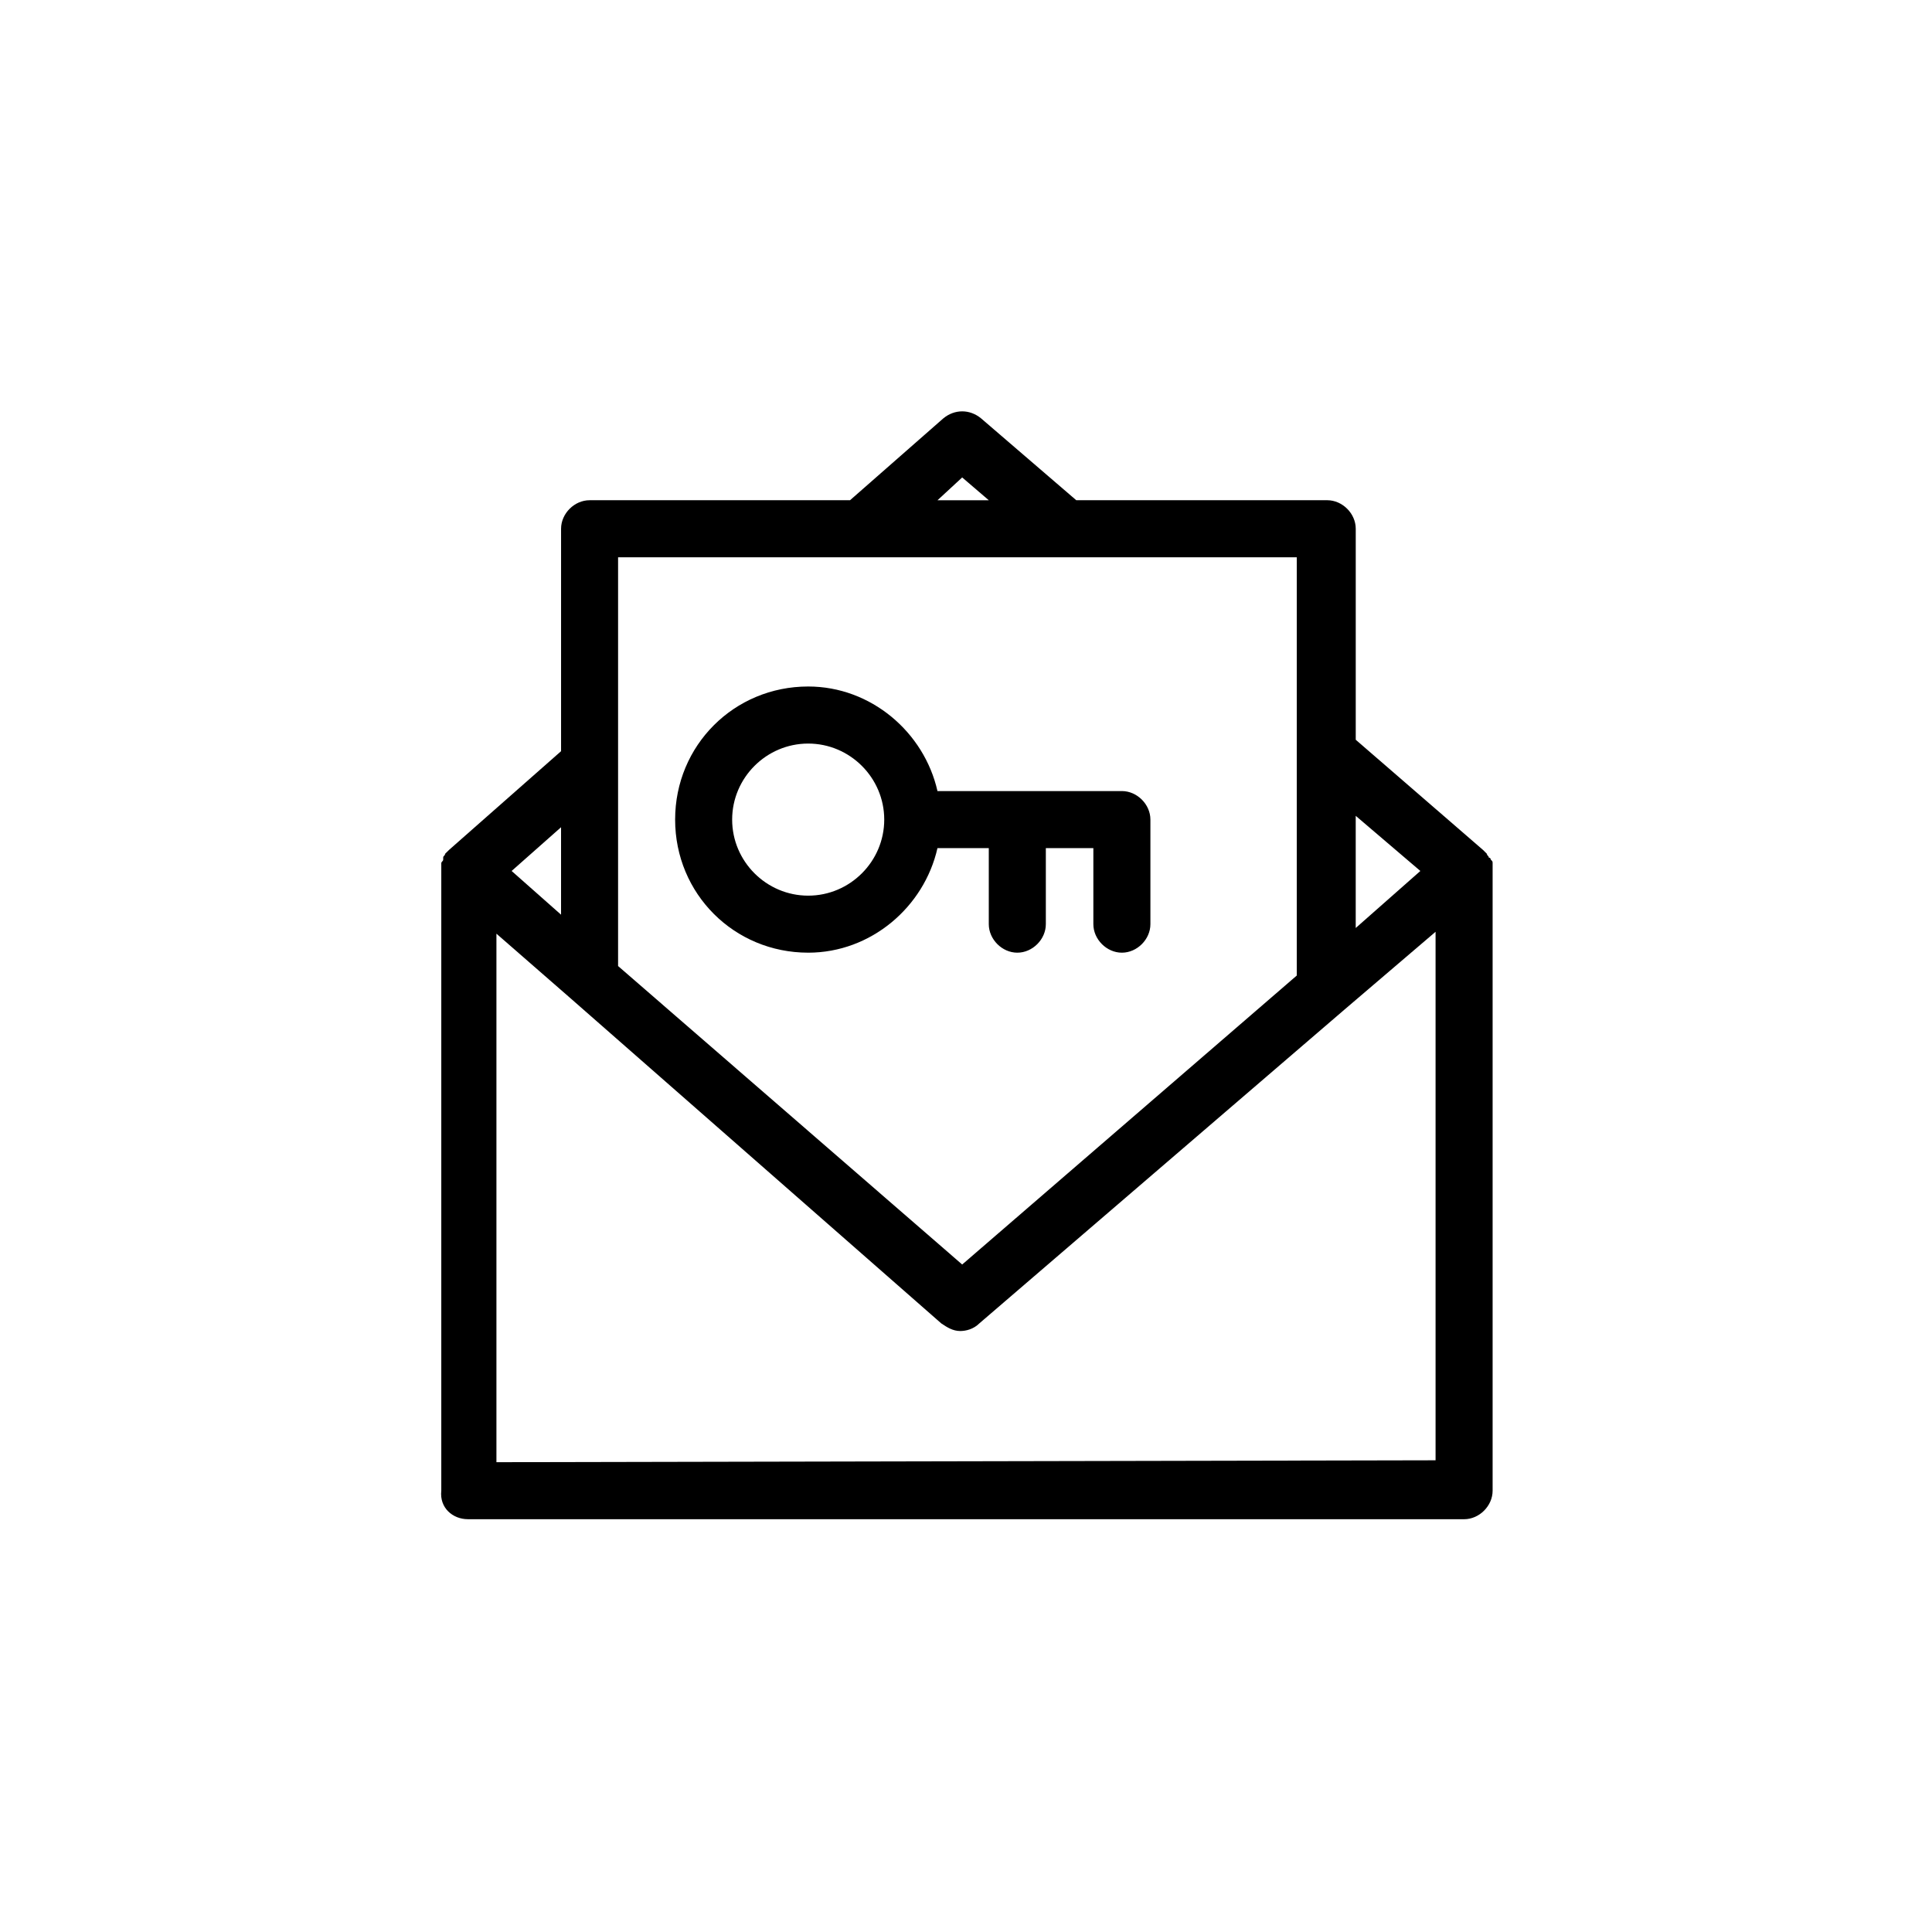
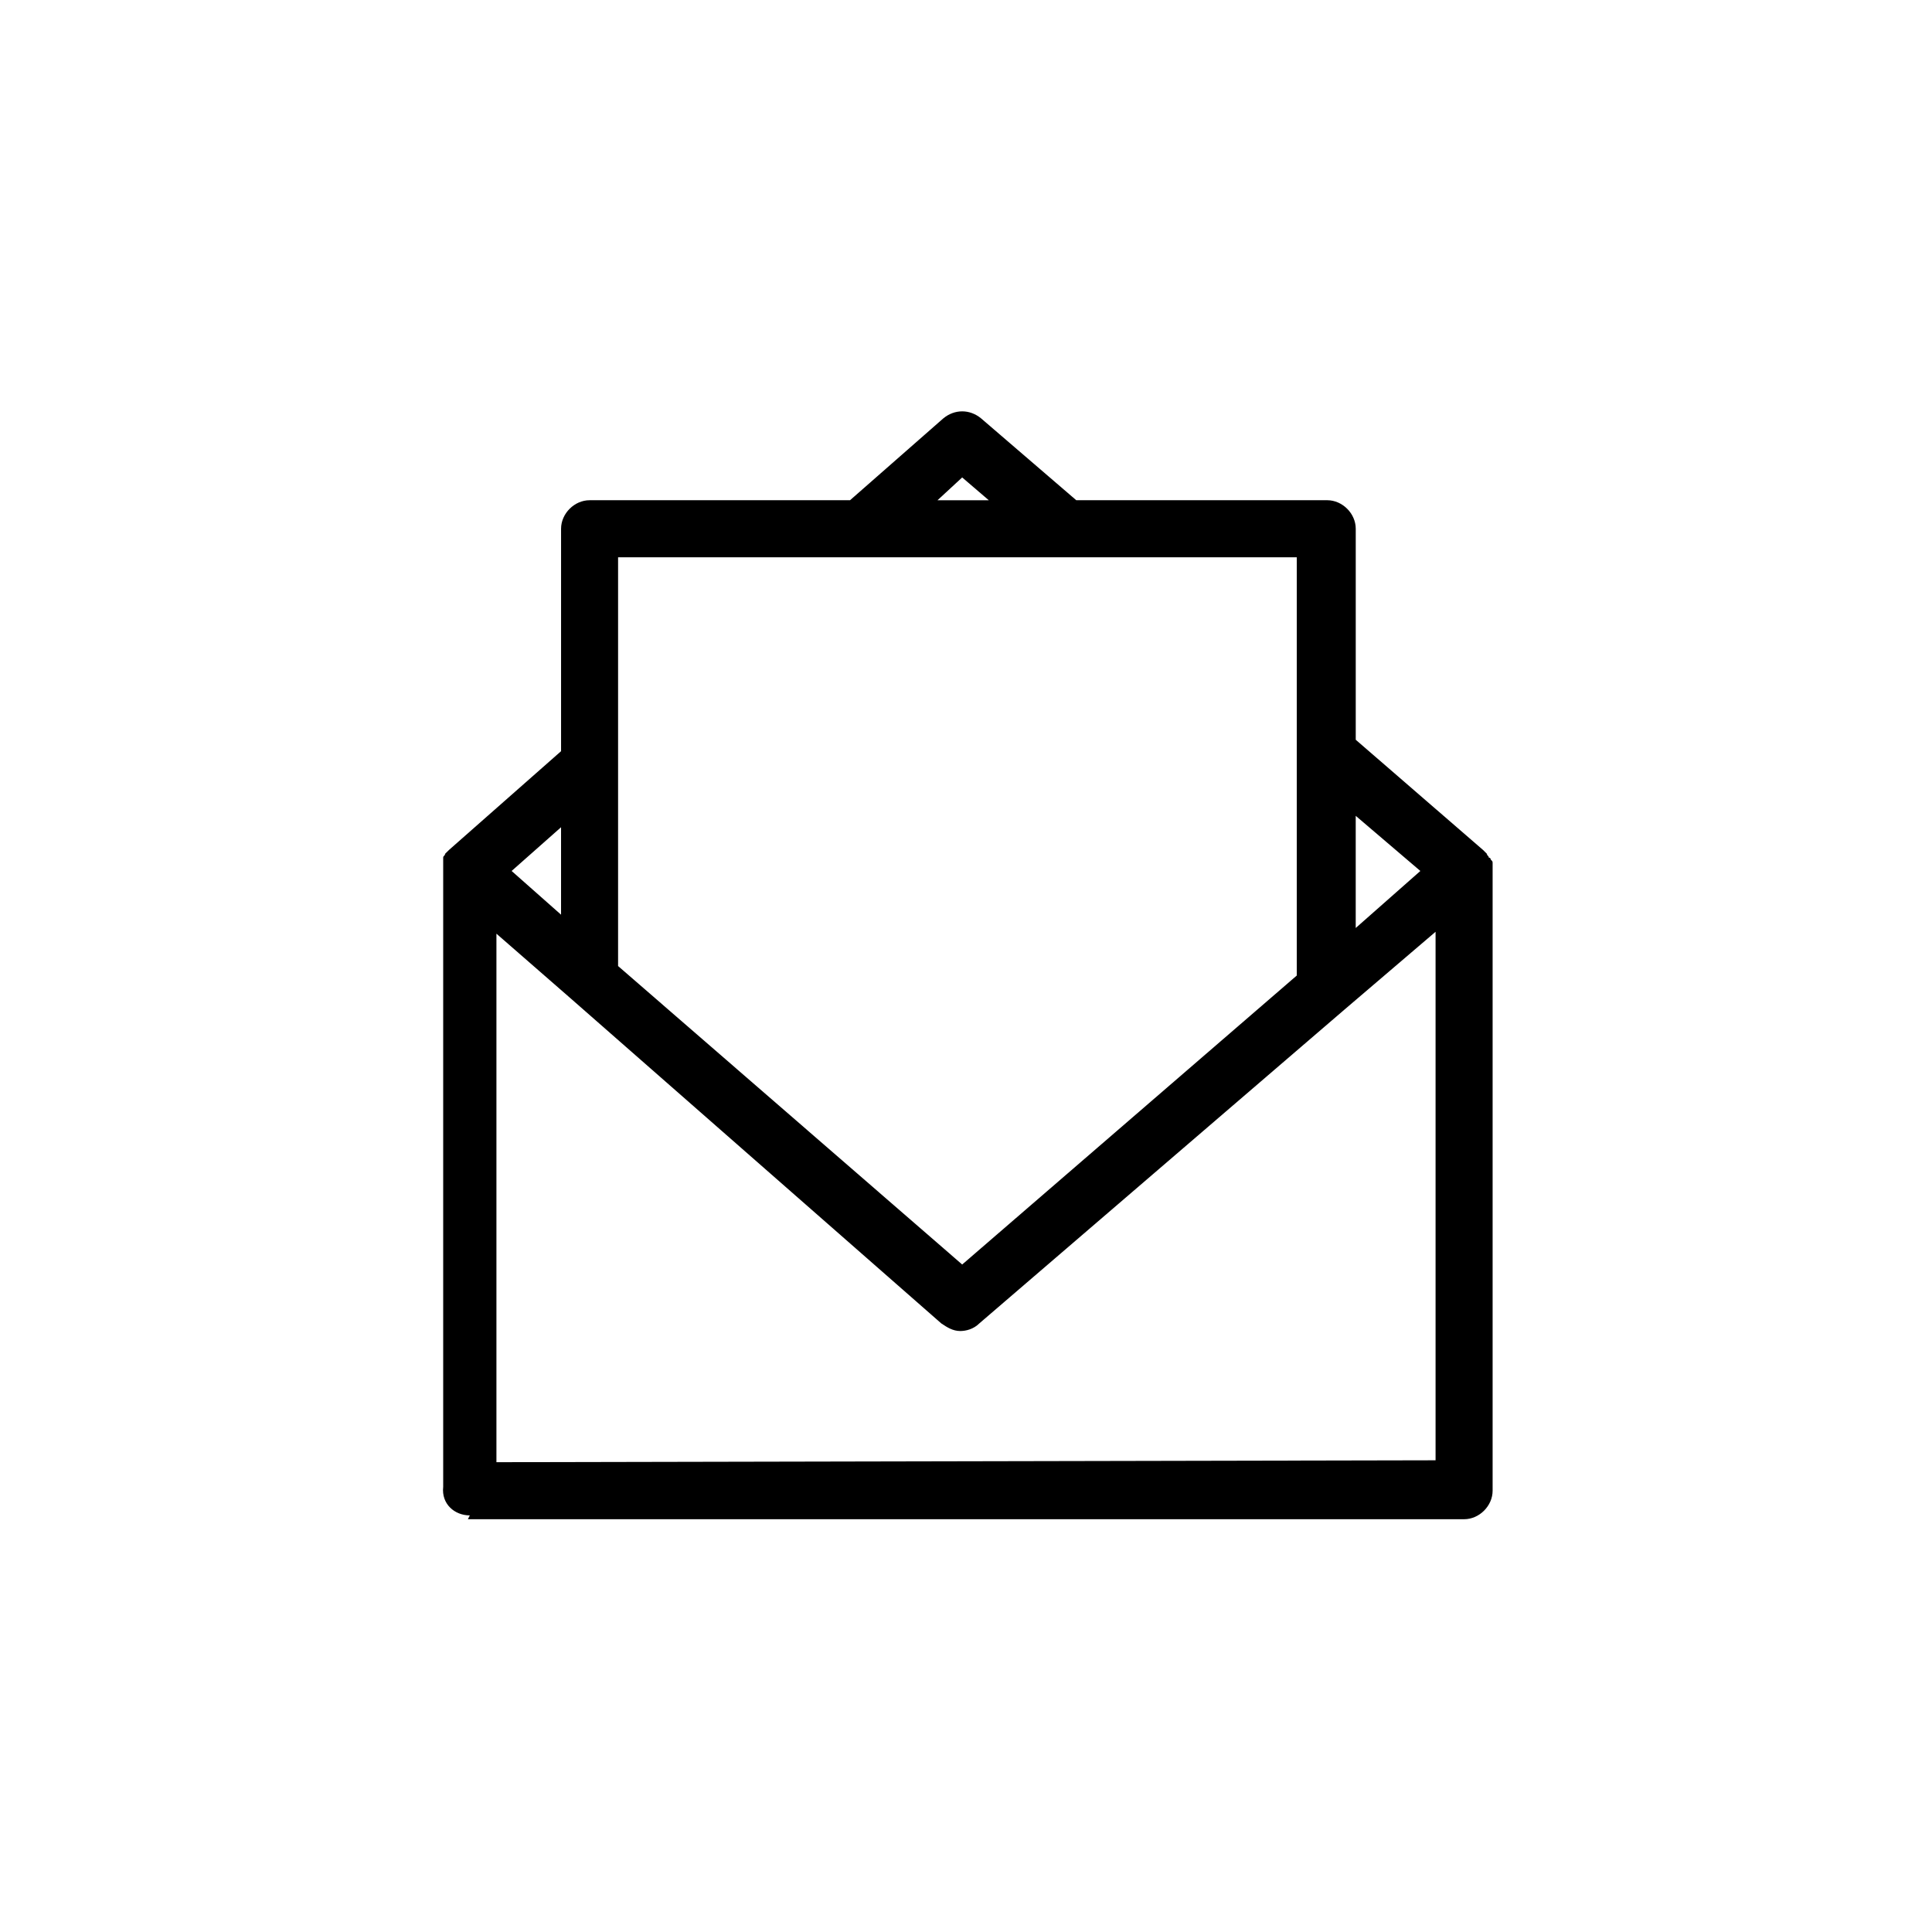
<svg xmlns="http://www.w3.org/2000/svg" fill="#000000" width="800px" height="800px" version="1.1" viewBox="144 144 512 512">
  <g>
-     <path d="m268 546.61h264c4.031 0 7.559-3.527 7.559-7.559v-164.24-1.512-0.504c0-0.504 0-0.504-0.504-1.008 0 0 0-0.504-0.504-0.504 0-0.504-0.504-0.504-0.504-1.008l-1.008-1.008-33.754-29.223v-55.922c0-4.031-3.527-7.559-7.559-7.559l-66.504 0.004-25.191-21.664c-3.023-2.519-7.055-2.519-10.078 0l-24.688 21.664h-69.016c-4.031 0-7.559 3.527-7.559 7.559v58.945l-29.727 26.199-0.504 0.5-0.504 0.504c0 0.504-0.504 0.504-0.504 1.008v0.504c0 0.504-0.504 0.504-0.504 1.008v0.504 1.512 164.24c-0.504 4.535 3.023 7.555 7.055 7.555zm7.559-15.113v-140.06l19.648 17.129 98.242 86.152c1.512 1.008 3.023 2.016 5.039 2.016 1.512 0 3.527-0.504 5.039-2.016l96.73-83.129 24.184-20.656v140.06zm244.85-156.68-17.129 15.113v-29.727zm-121.42-104.29 7.055 6.047h-13.602zm-91.191 21.16h179.86v110.84l-88.668 76.582-91.191-79.098zm-15.113 71.539v23.176l-13.098-11.586z" />
-     <path d="m358.18 396.47c16.625 0 30.73-12.09 34.258-27.711h13.602v20.152c0 4.031 3.527 7.559 7.559 7.559s7.559-3.527 7.559-7.559v-20.152h12.594v20.152c0 4.031 3.527 7.559 7.559 7.559s7.559-3.527 7.559-7.559v-27.711c0-4.031-3.527-7.559-7.559-7.559h-48.871c-3.527-15.617-17.633-27.711-34.258-27.711-19.648 0-35.266 15.617-35.266 35.266-0.004 19.656 15.617 35.273 35.266 35.273zm0-55.418c11.082 0 20.152 9.07 20.152 20.152s-9.07 20.152-20.152 20.152c-11.082 0-20.152-9.07-20.152-20.152 0-11.086 9.066-20.152 20.152-20.152z" />
+     <path d="m268 546.61h264c4.031 0 7.559-3.527 7.559-7.559v-164.24-1.512-0.504c0-0.504 0-0.504-0.504-1.008 0 0 0-0.504-0.504-0.504 0-0.504-0.504-0.504-0.504-1.008l-1.008-1.008-33.754-29.223v-55.922c0-4.031-3.527-7.559-7.559-7.559l-66.504 0.004-25.191-21.664c-3.023-2.519-7.055-2.519-10.078 0l-24.688 21.664h-69.016c-4.031 0-7.559 3.527-7.559 7.559v58.945l-29.727 26.199-0.504 0.5-0.504 0.504c0 0.504-0.504 0.504-0.504 1.008v0.504v0.504 1.512 164.24c-0.504 4.535 3.023 7.555 7.055 7.555zm7.559-15.113v-140.06l19.648 17.129 98.242 86.152c1.512 1.008 3.023 2.016 5.039 2.016 1.512 0 3.527-0.504 5.039-2.016l96.73-83.129 24.184-20.656v140.06zm244.85-156.68-17.129 15.113v-29.727zm-121.42-104.29 7.055 6.047h-13.602zm-91.191 21.16h179.86v110.84l-88.668 76.582-91.191-79.098zm-15.113 71.539v23.176l-13.098-11.586z" />
  </g>
</svg>